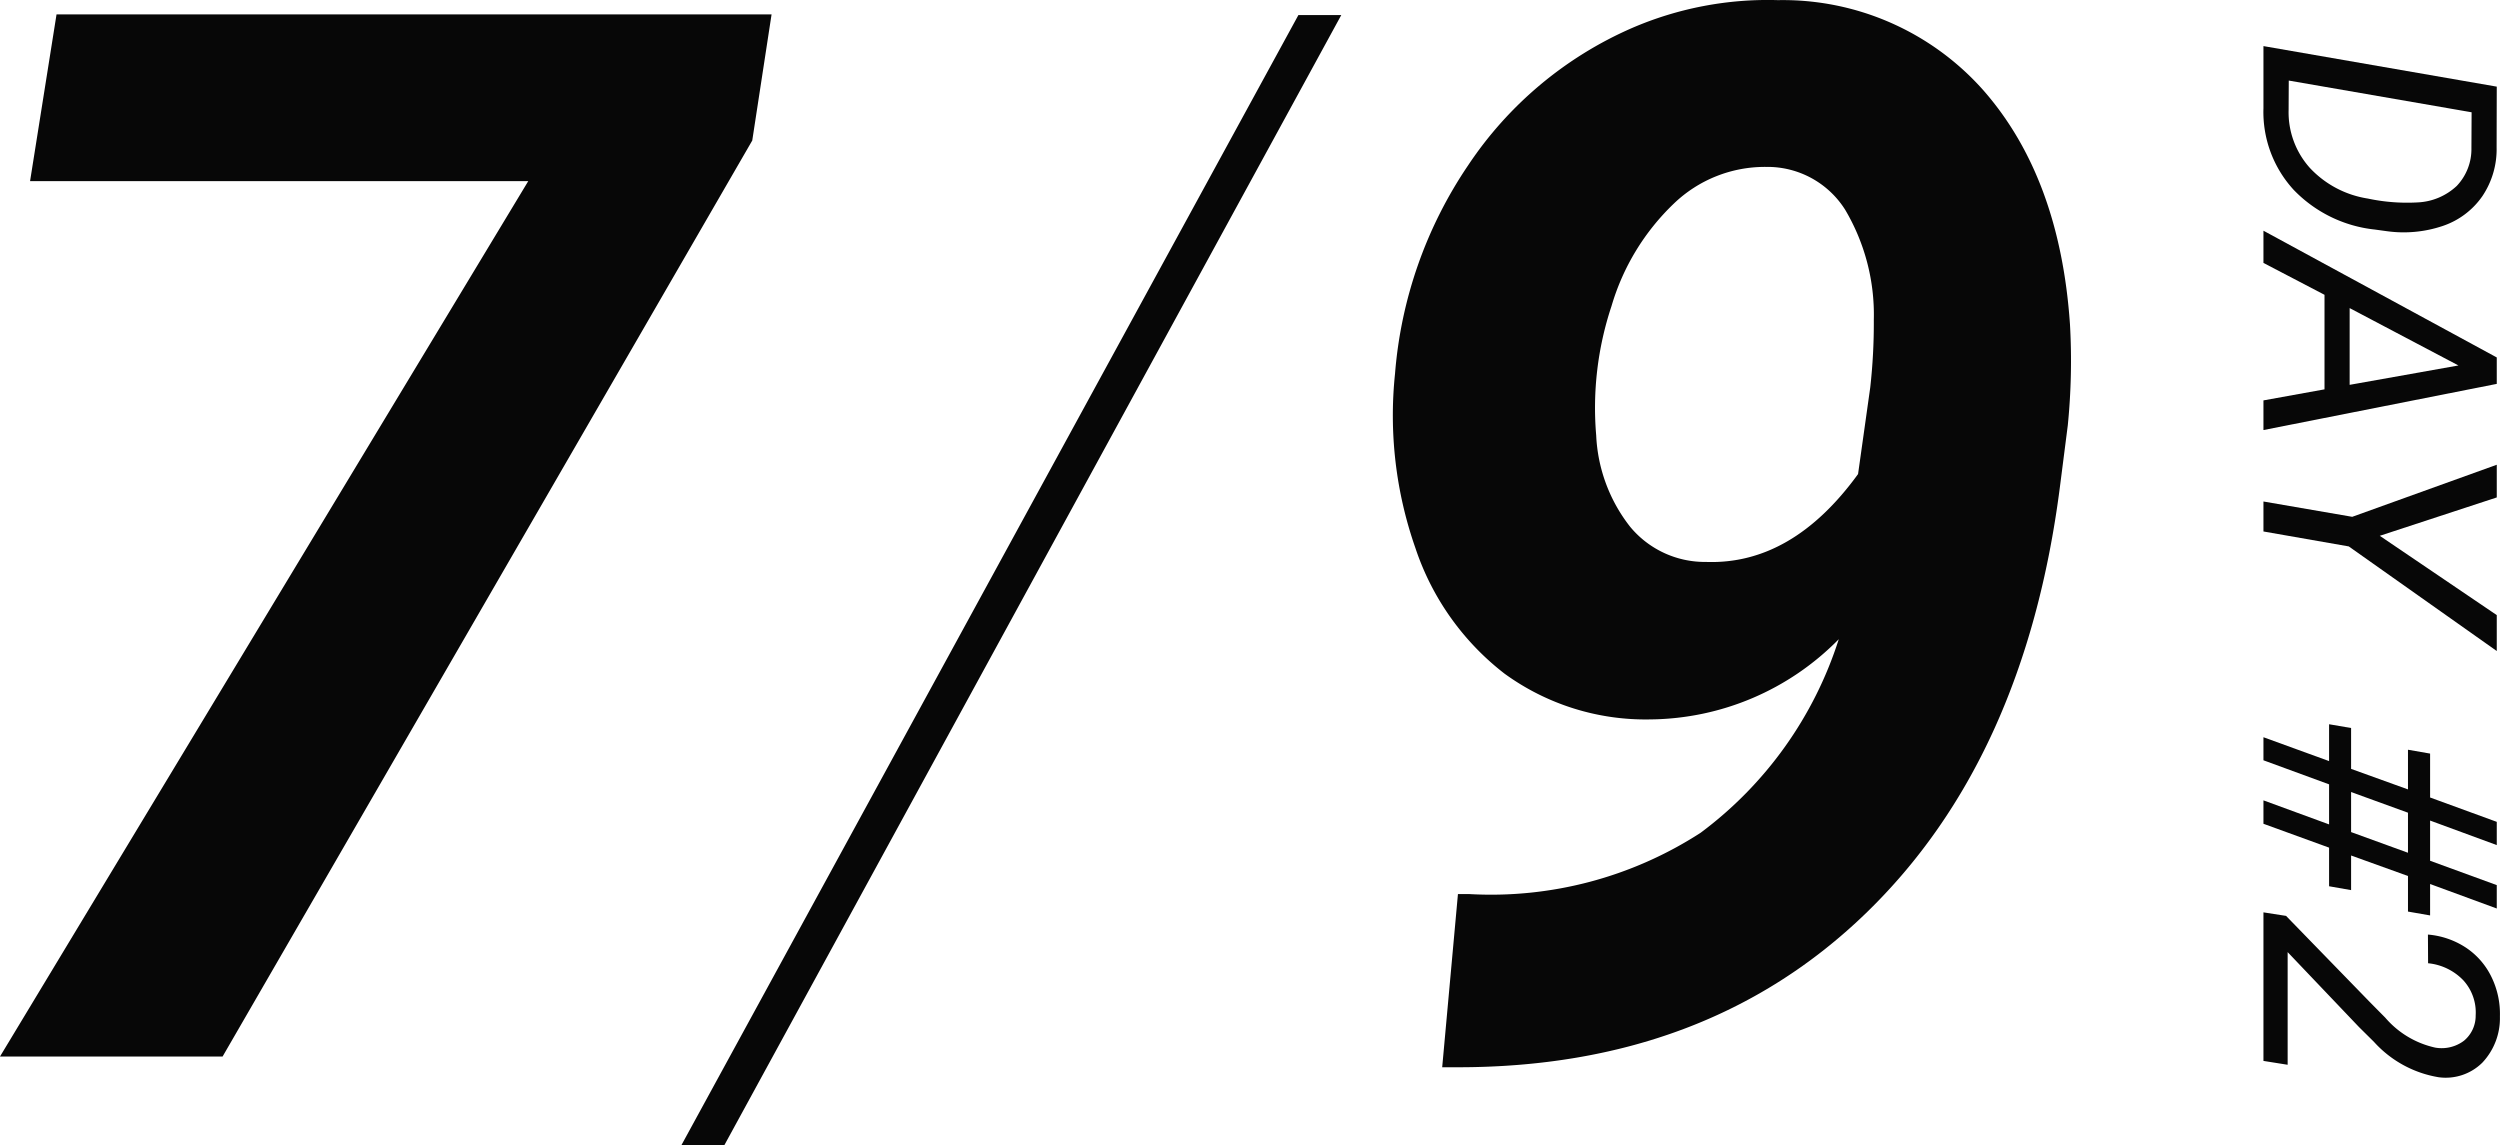
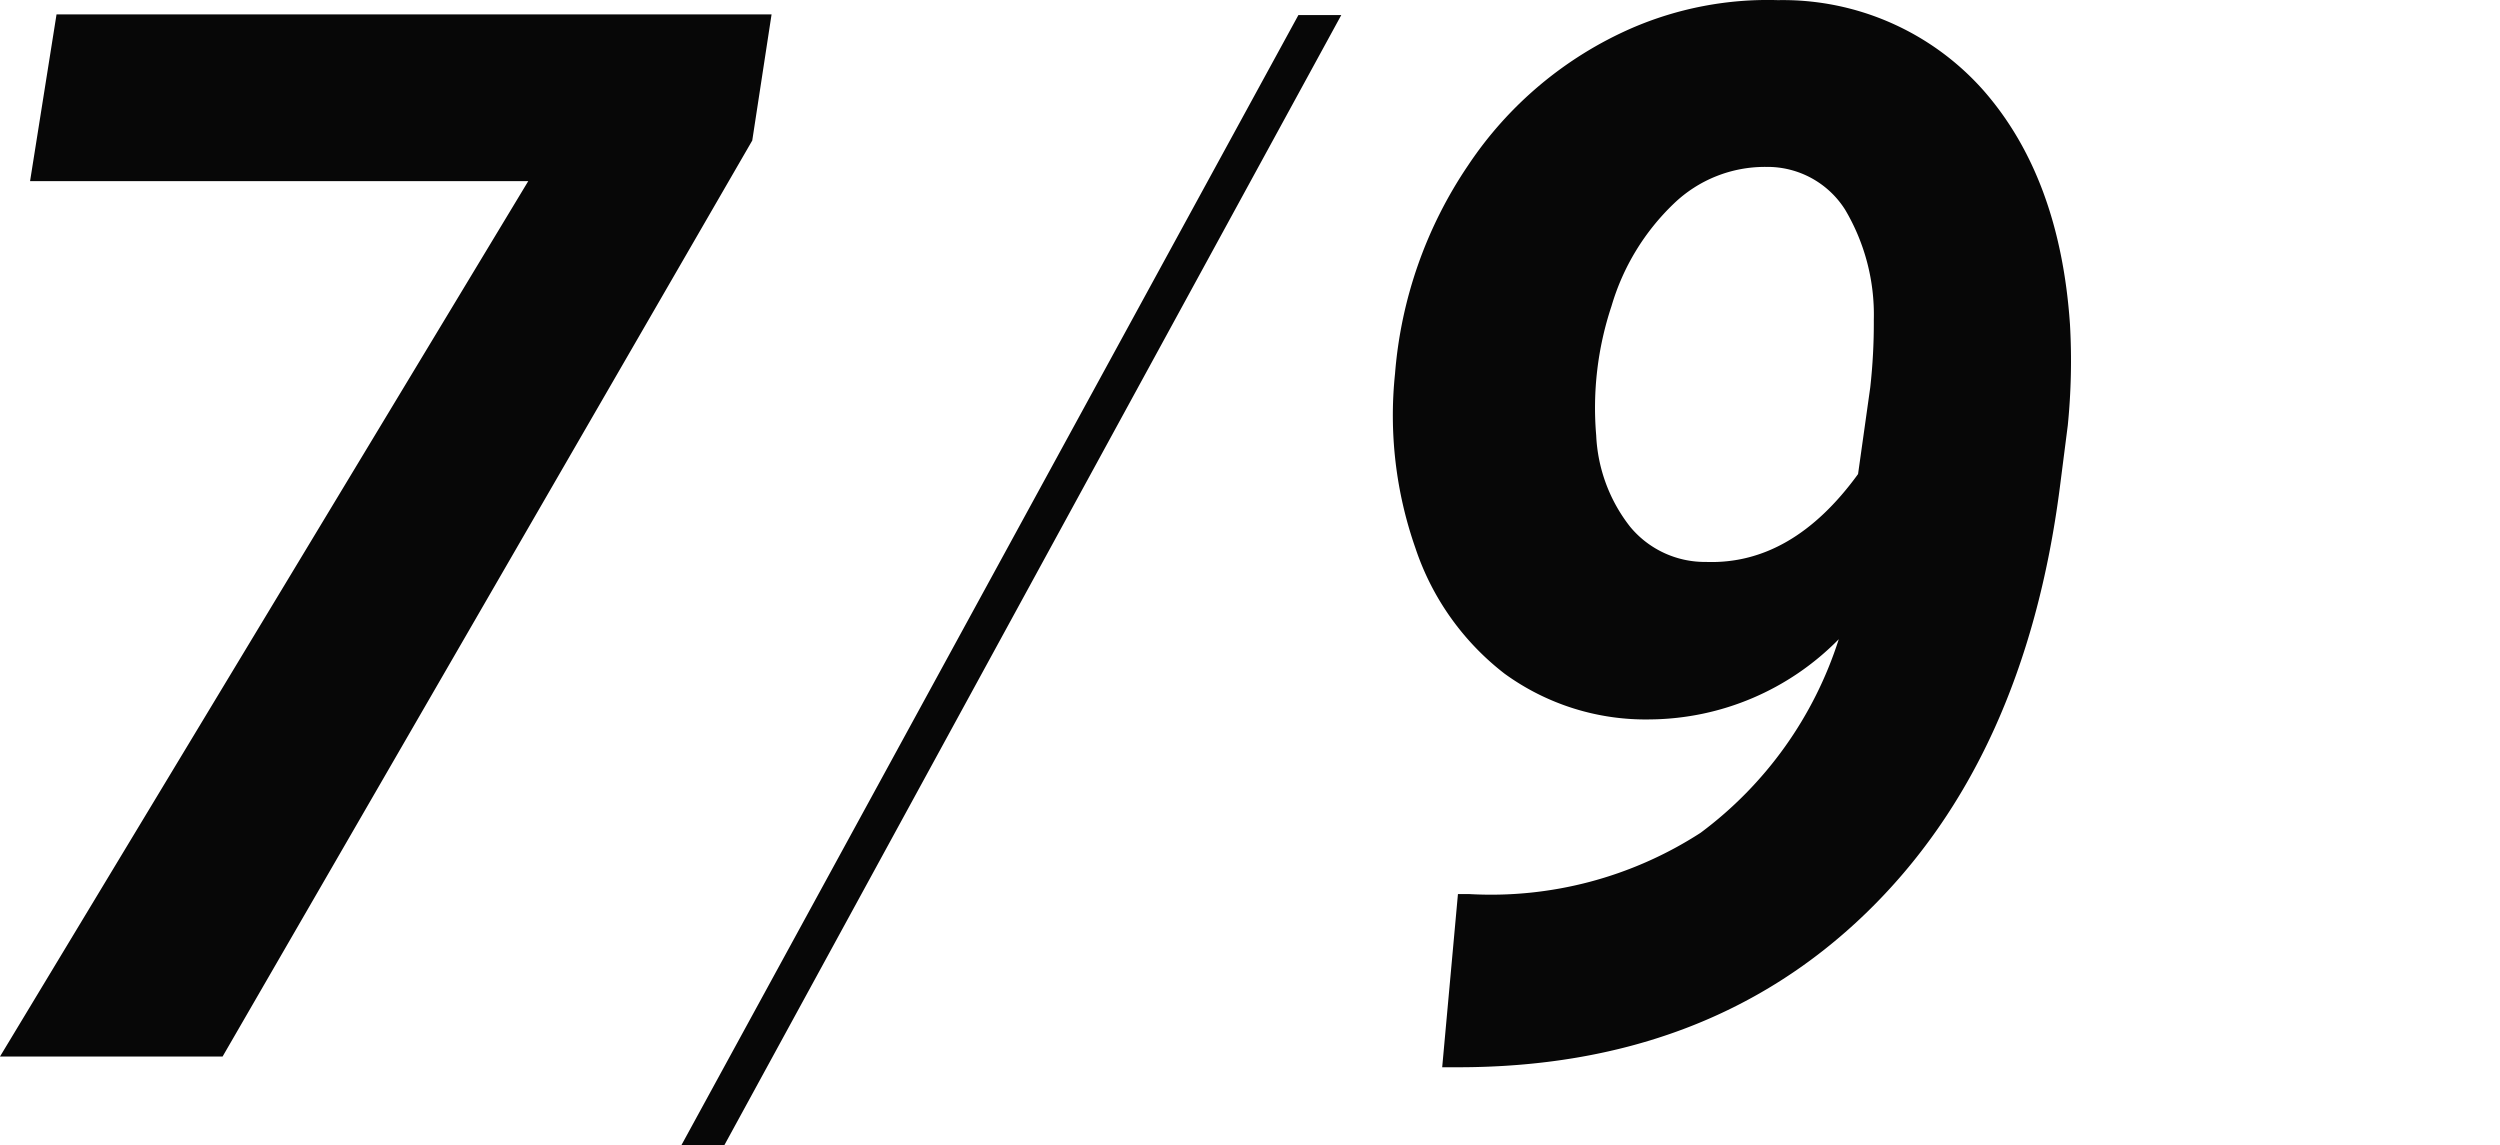
<svg xmlns="http://www.w3.org/2000/svg" width="114.267" height="52.347" viewBox="0 0 114.267 52.347">
  <g id="day2" transform="translate(-878.545 -2038.71)">
    <path id="パス_6984" data-name="パス 6984" d="M-62.322-41.867-86.531,0H-96.705l24.144-40.01h-22.77l1.21-7.623h32.682ZM-63.6,4.057h-1.963L-37.36-47.6H-35.4Zm50.937-23.129a12.222,12.222,0,0,1-8.6,3.664A10.964,10.964,0,0,1-27.938-17.5a12.06,12.06,0,0,1-4.073-5.741,18.319,18.319,0,0,1-.932-7.966,19.747,19.747,0,0,1,3.337-9.52,17.306,17.306,0,0,1,7.492-6.281,15.647,15.647,0,0,1,6.674-1.276,12.248,12.248,0,0,1,9.389,4.122q3.5,3.991,3.958,10.7a29.572,29.572,0,0,1-.1,4.613l-.36,2.813q-1.6,12.464-8.882,19.5T-30.1.491h-.687l.72-7.917h.491a17.636,17.636,0,0,0,10.6-2.8A17.737,17.737,0,0,0-12.661-19.073Zm-6.052-3.533q3.926.131,6.936-4.017l.556-3.951a26.413,26.413,0,0,0,.164-3.1,9.41,9.41,0,0,0-1.309-5.029,4.194,4.194,0,0,0-3.6-1.959A6,6,0,0,0-20.2-38.983,10.619,10.619,0,0,0-23.048-34.3a14.736,14.736,0,0,0-.7,5.91,7.29,7.29,0,0,0,1.554,4.18A4.434,4.434,0,0,0-18.713-22.606Z" transform="translate(975.25 2087)" fill="#070707" />
-     <path id="パス_6985" data-name="パス 6985" d="M.432,0,2.285-10.664l2.769.007A3.844,3.844,0,0,1,7.3-10a3.6,3.6,0,0,1,1.351,1.8A5.589,5.589,0,0,1,8.892-5.64L8.818-5.1A6.03,6.03,0,0,1,7.009-1.388,5.261,5.261,0,0,1,3.274,0ZM3.457-9.514,2.007-1.157l1.355.007a3.808,3.808,0,0,0,2.633-.967A4.589,4.589,0,0,0,7.4-4.768a8.626,8.626,0,0,0,.176-2.292,2.792,2.792,0,0,0-.754-1.776,2.443,2.443,0,0,0-1.729-.67ZM16.121-2.791H11.8L10.342,0H8.87l5.793-10.664h1.208L17.981,0H16.626ZM12.407-3.94h3.508l-.886-4.973ZM22.815-5.317l3.625-5.347h1.641L23.3-3.9,22.617,0h-1.37l.7-4.058-2.38-6.606h1.494ZM36.006-3H34.175l-1.1,3H32.021l1.091-3H31.428L31.6-4.006h1.868l.938-2.6H32.593l.176-1.011h2.007l1.113-3.047h1.062L35.83-7.617h1.838l1.113-3.047h1.069L38.73-7.617h1.436L39.99-6.606H38.364l-.937,2.6h1.582L38.833-3H37.068L35.977,0H34.907ZM34.526-4.006h1.831l.945-2.6H35.471ZM46.816,0h-6.79l.161-1.033,3.933-3.823.718-.71a4.2,4.2,0,0,0,1.37-2.285,1.694,1.694,0,0,0-.315-1.315A1.481,1.481,0,0,0,44.736-9.7a2.182,2.182,0,0,0-1.6.56,2.574,2.574,0,0,0-.784,1.615l-1.311.007a3.709,3.709,0,0,1,.6-1.74,3.366,3.366,0,0,1,1.34-1.165,3.851,3.851,0,0,1,1.805-.385,2.959,2.959,0,0,1,2.106.8,2.376,2.376,0,0,1,.67,2,5.1,5.1,0,0,1-1.619,2.959l-.674.681L41.843-1.106h5.149Z" transform="translate(982 2040.385) rotate(90)" fill="#070707" />
  </g>
</svg>